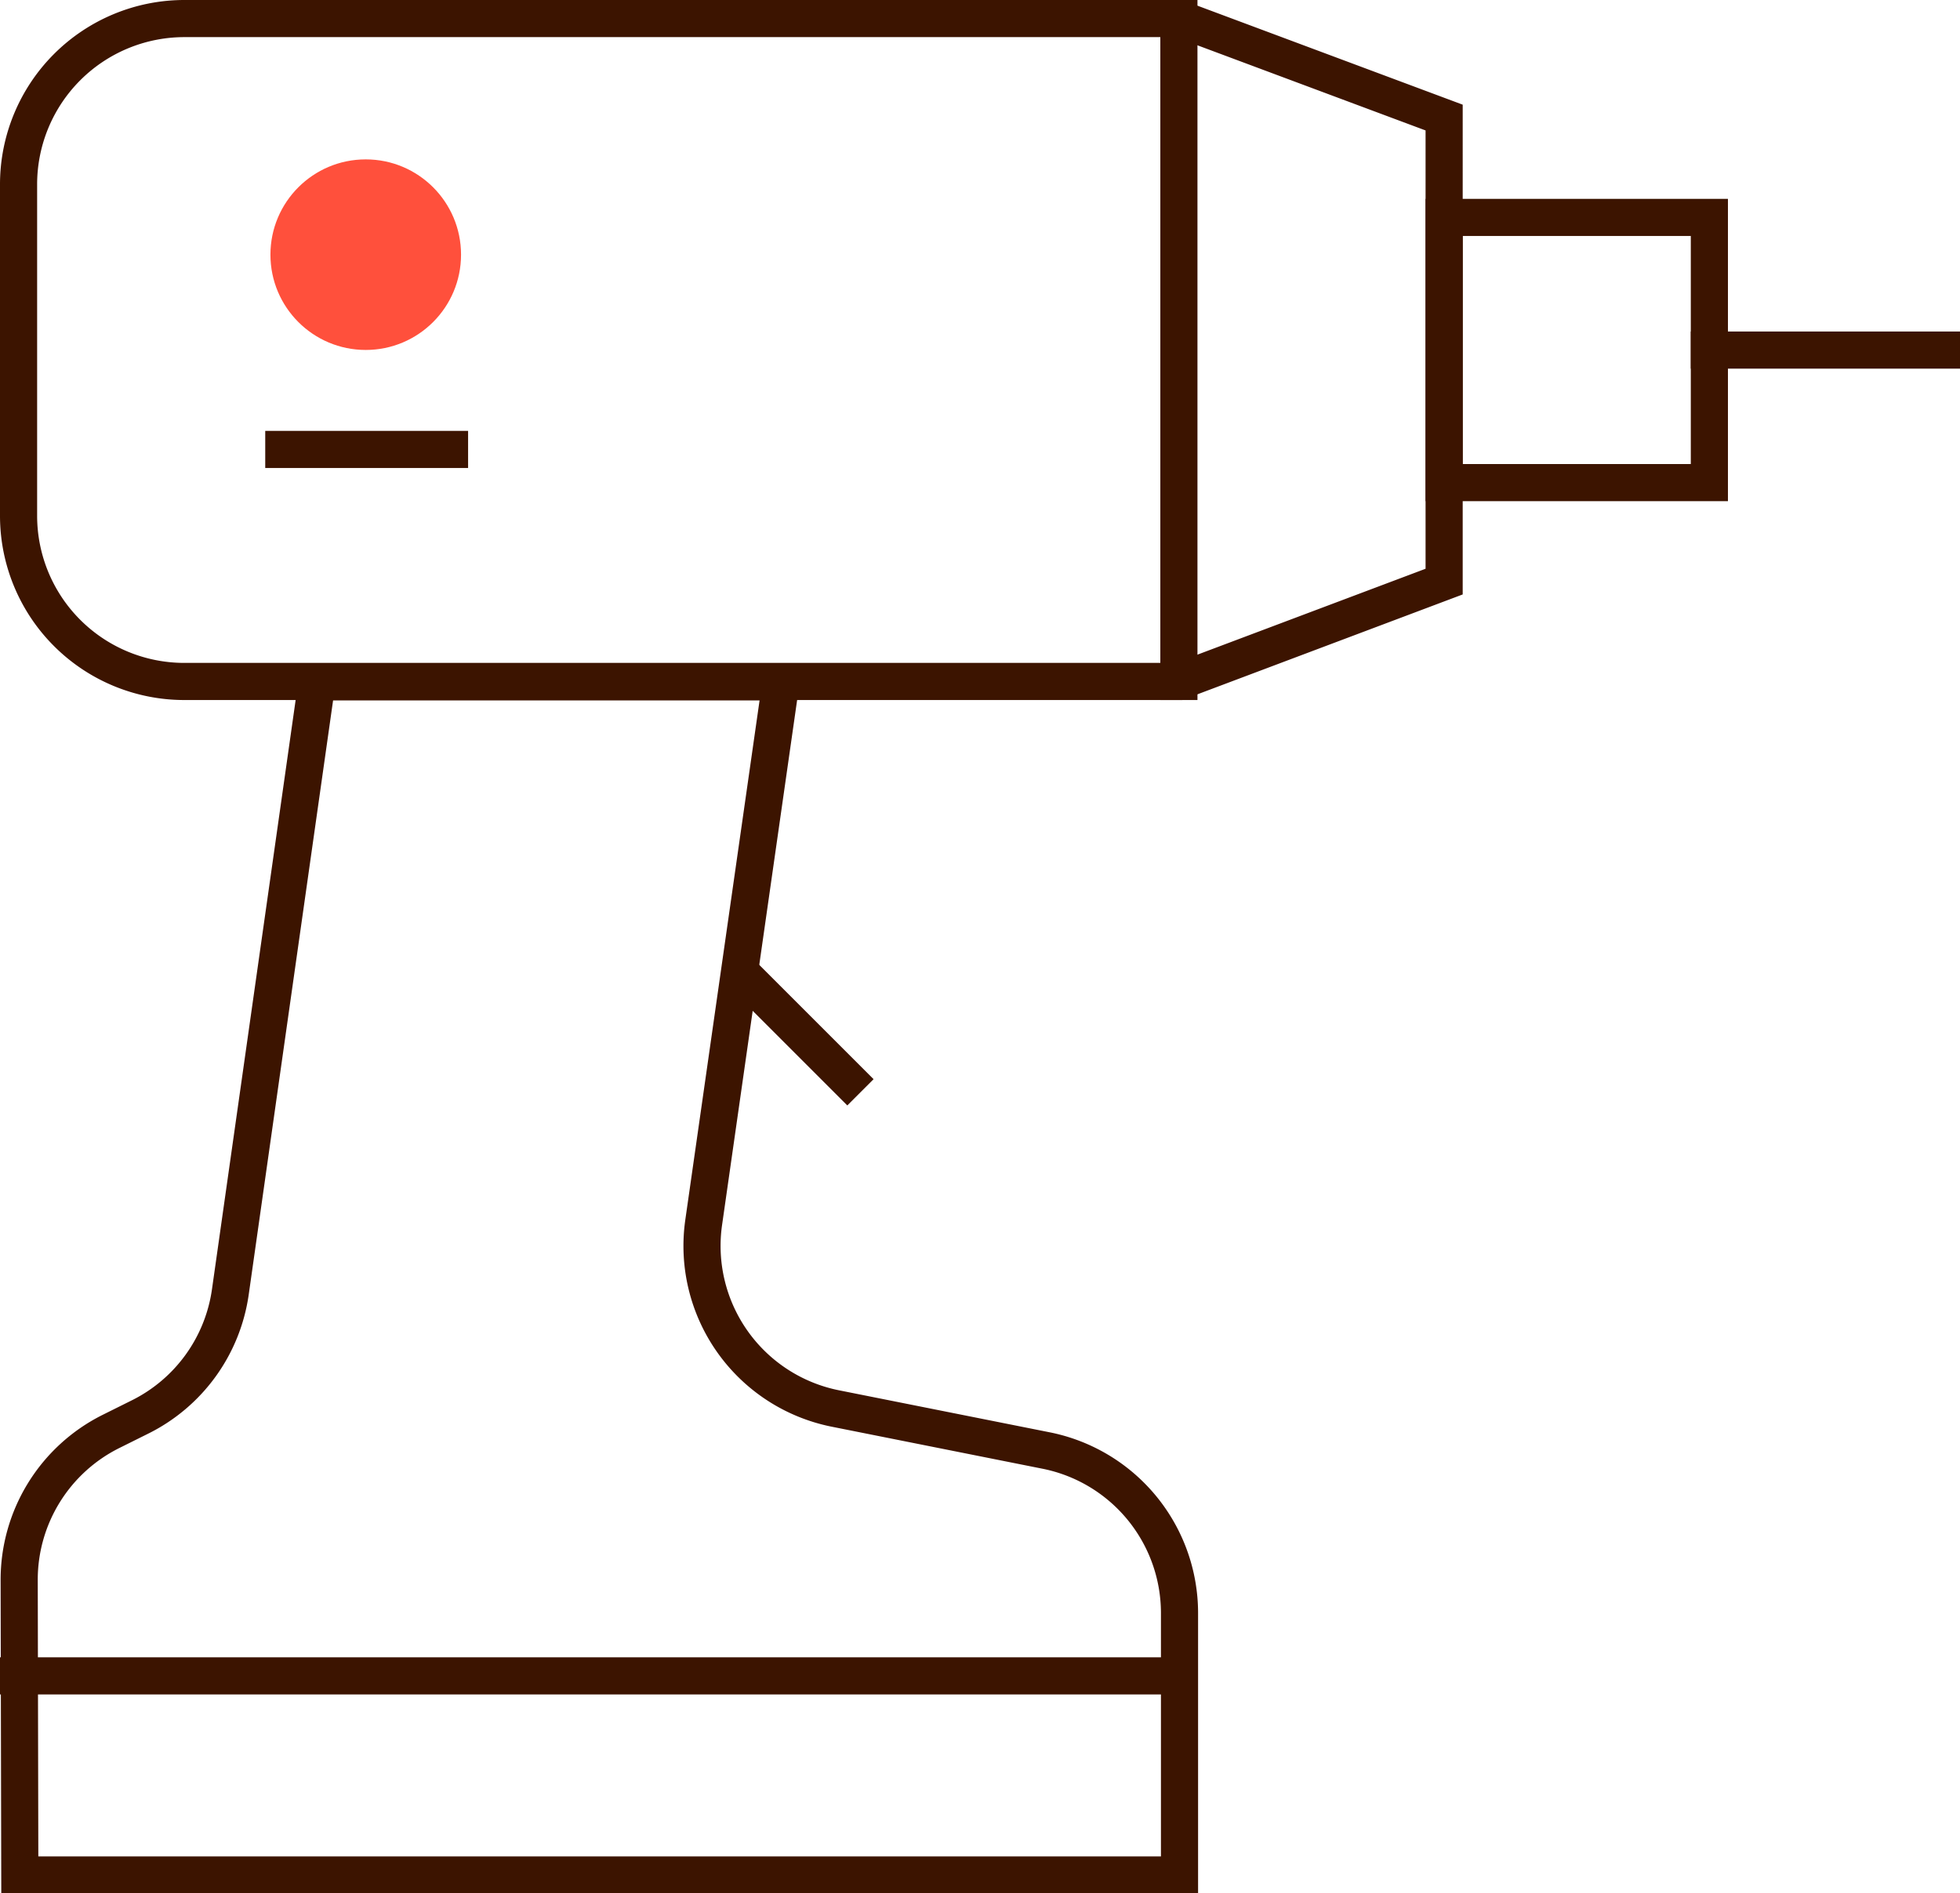
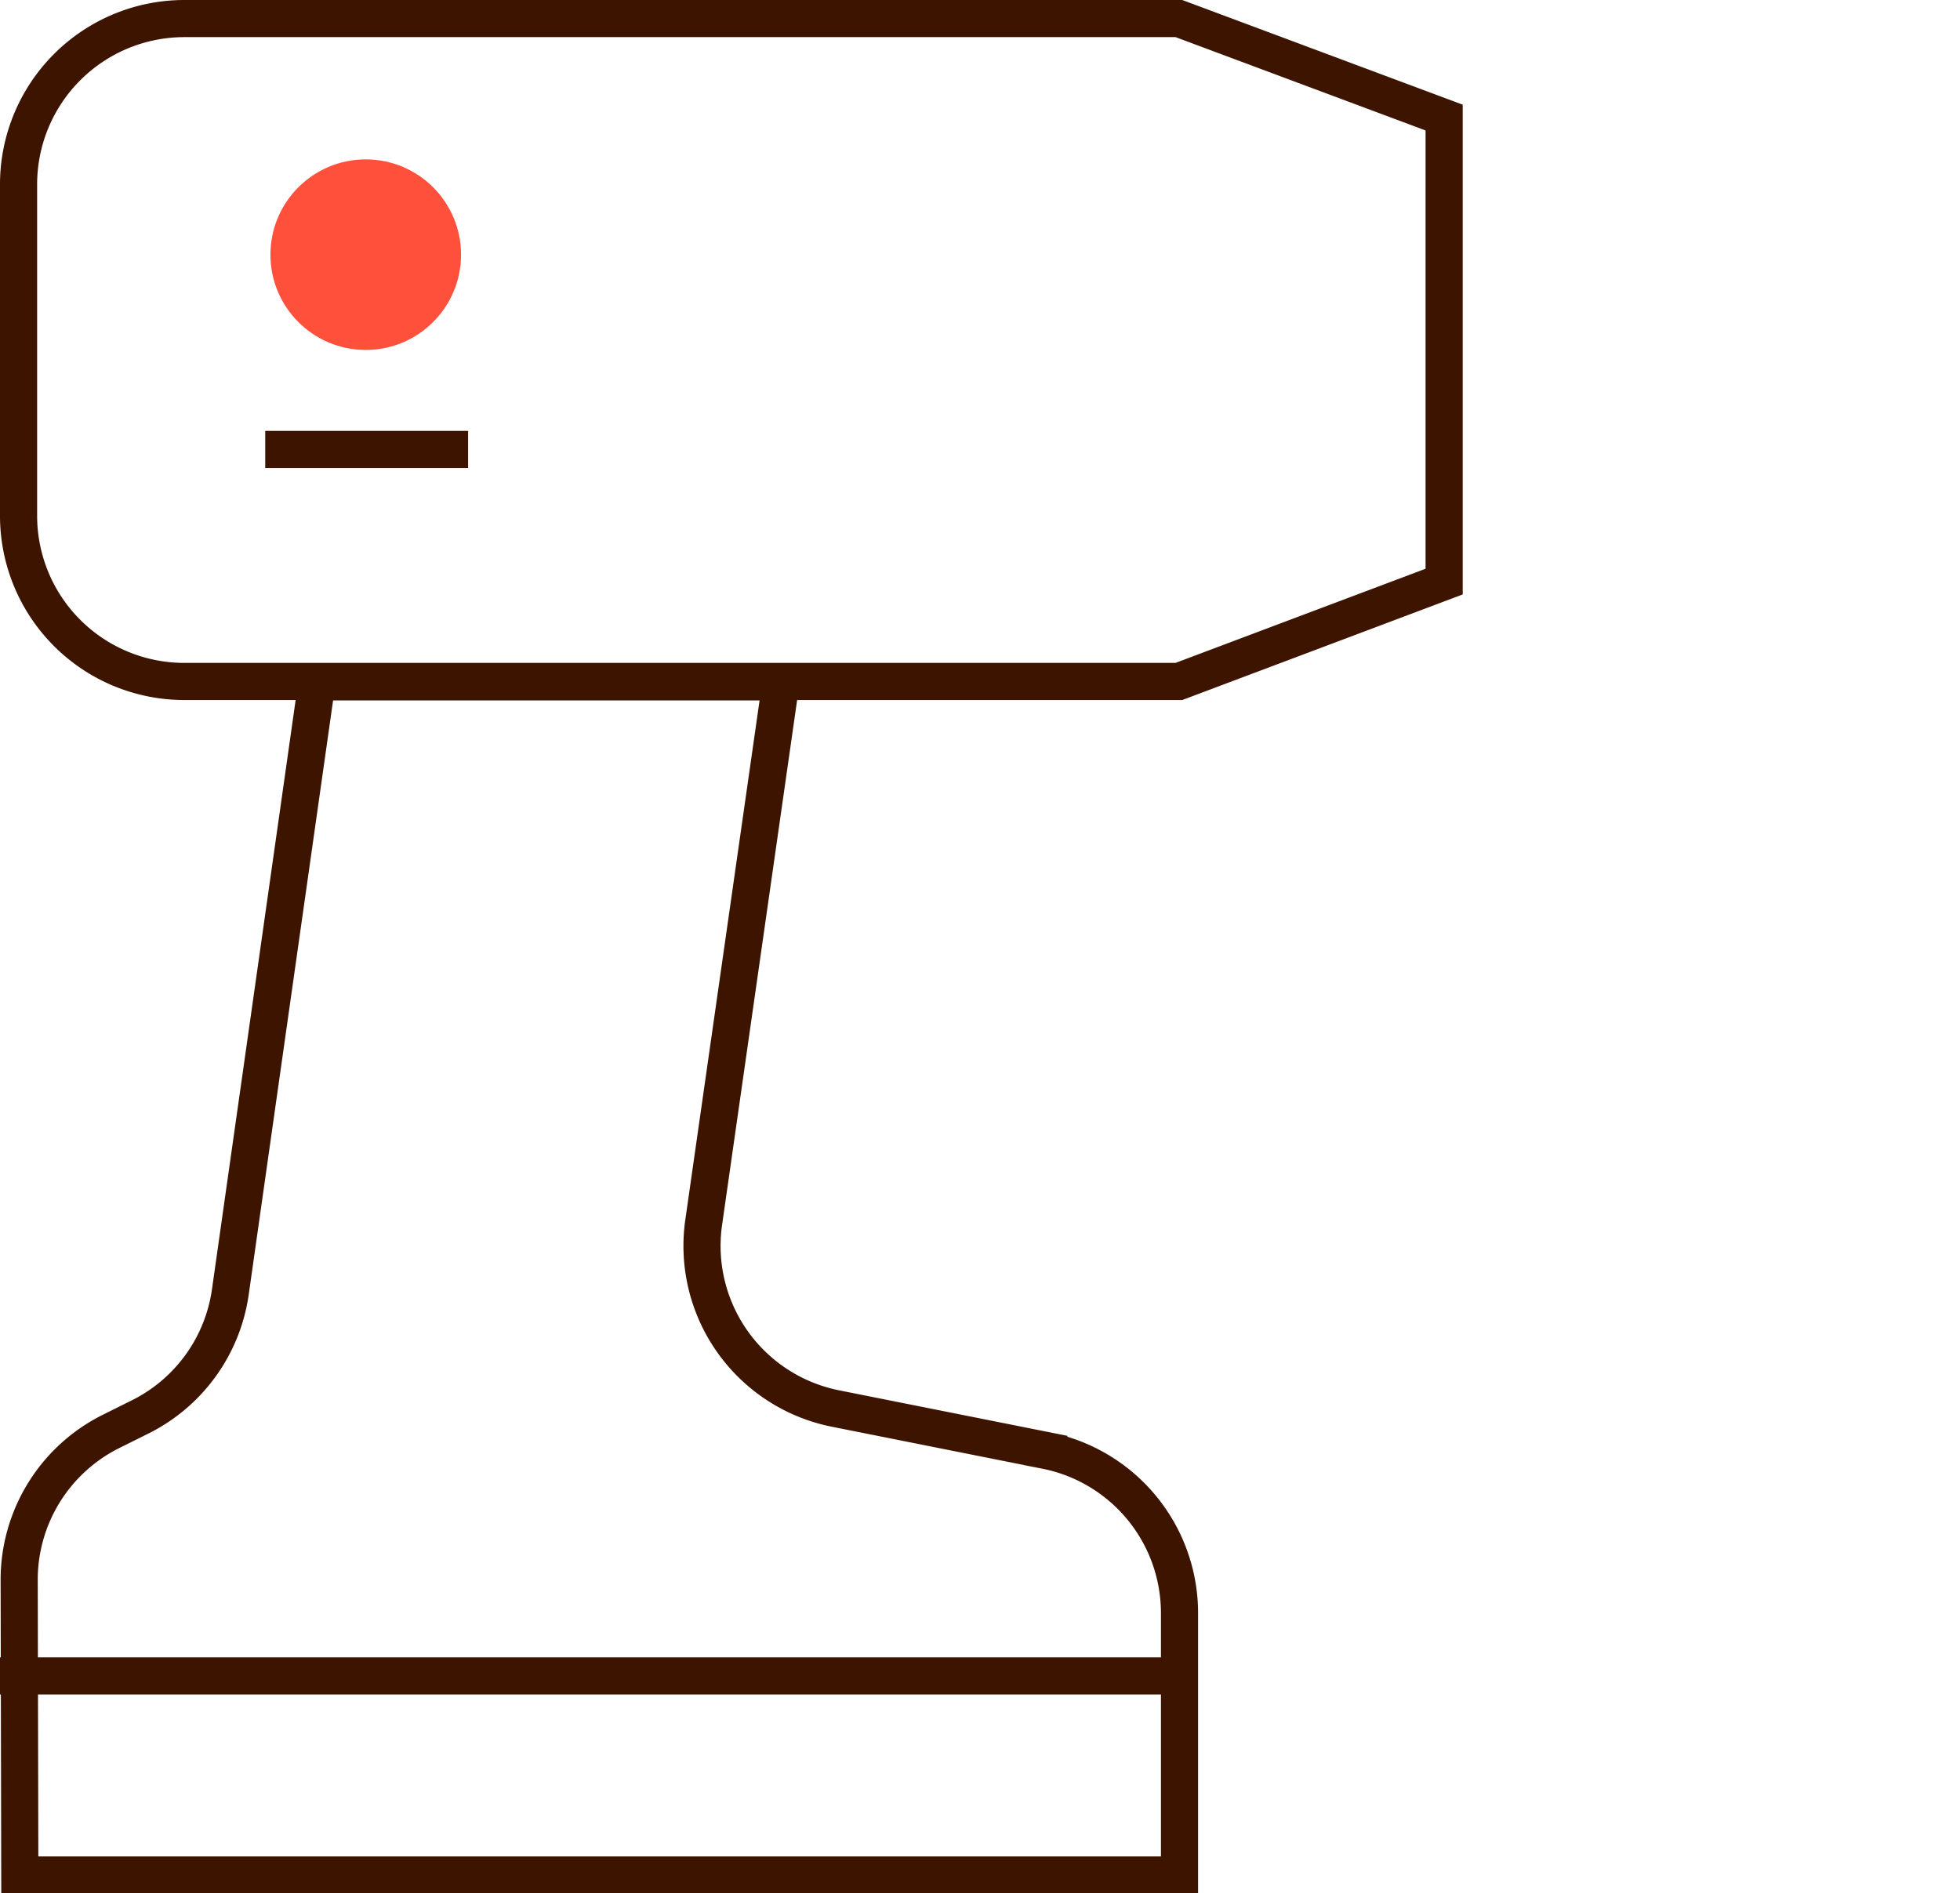
<svg xmlns="http://www.w3.org/2000/svg" viewBox="0 0 158.36 153">
  <defs>
    <style>.cls-1{fill:#ff503c;}.cls-2{fill:none;stroke:#3c1400;stroke-linecap:square;stroke-miterlimit:10;stroke-width:3px;}</style>
  </defs>
  <g id="Warstwa_2" data-name="Warstwa 2">
    <g id="Warstwa_1-2" data-name="Warstwa 1">
      <circle class="cls-1" cx="29.55" cy="20.58" r="7.7" />
-       <polyline class="cls-2" points="68.46 87.21 59.76 78.51 61.95 80.7" />
-       <line class="cls-2" x1="138.11" y1="28.29" x2="156.86" y2="28.29" />
      <path class="cls-2" d="M95.25,55.07H14.89A13.39,13.39,0,0,1,1.5,41.68V14.89A13.4,13.4,0,0,1,14.89,1.5H95.25l21.43,8V47Z" />
-       <path class="cls-2" d="M84.48,117.21l-17-3.39a13.4,13.4,0,0,1-10.63-15l6.25-43.72H25.61l-7,49.31a13.38,13.38,0,0,1-7.26,10.08l-2.39,1.19a13.39,13.39,0,0,0-7.41,12l.05,23.84h93.7V130.34A13.4,13.4,0,0,0,84.48,117.21Z" />
-       <line class="cls-2" x1="95.25" y1="1.5" x2="95.25" y2="55.07" />
-       <rect class="cls-2" x="116.68" y="17.57" width="21.43" height="21.43" />
+       <path class="cls-2" d="M84.48,117.21l-17-3.39a13.4,13.4,0,0,1-10.63-15l6.25-43.72H25.61l-7,49.31a13.38,13.38,0,0,1-7.26,10.08l-2.39,1.19a13.39,13.39,0,0,0-7.41,12l.05,23.84h93.7V130.34A13.4,13.4,0,0,0,84.48,117.21" />
      <line class="cls-2" x1="22.93" y1="36.32" x2="36.32" y2="36.32" />
      <line class="cls-2" x1="1.5" y1="135.43" x2="95.25" y2="135.43" />
    </g>
  </g>
</svg>